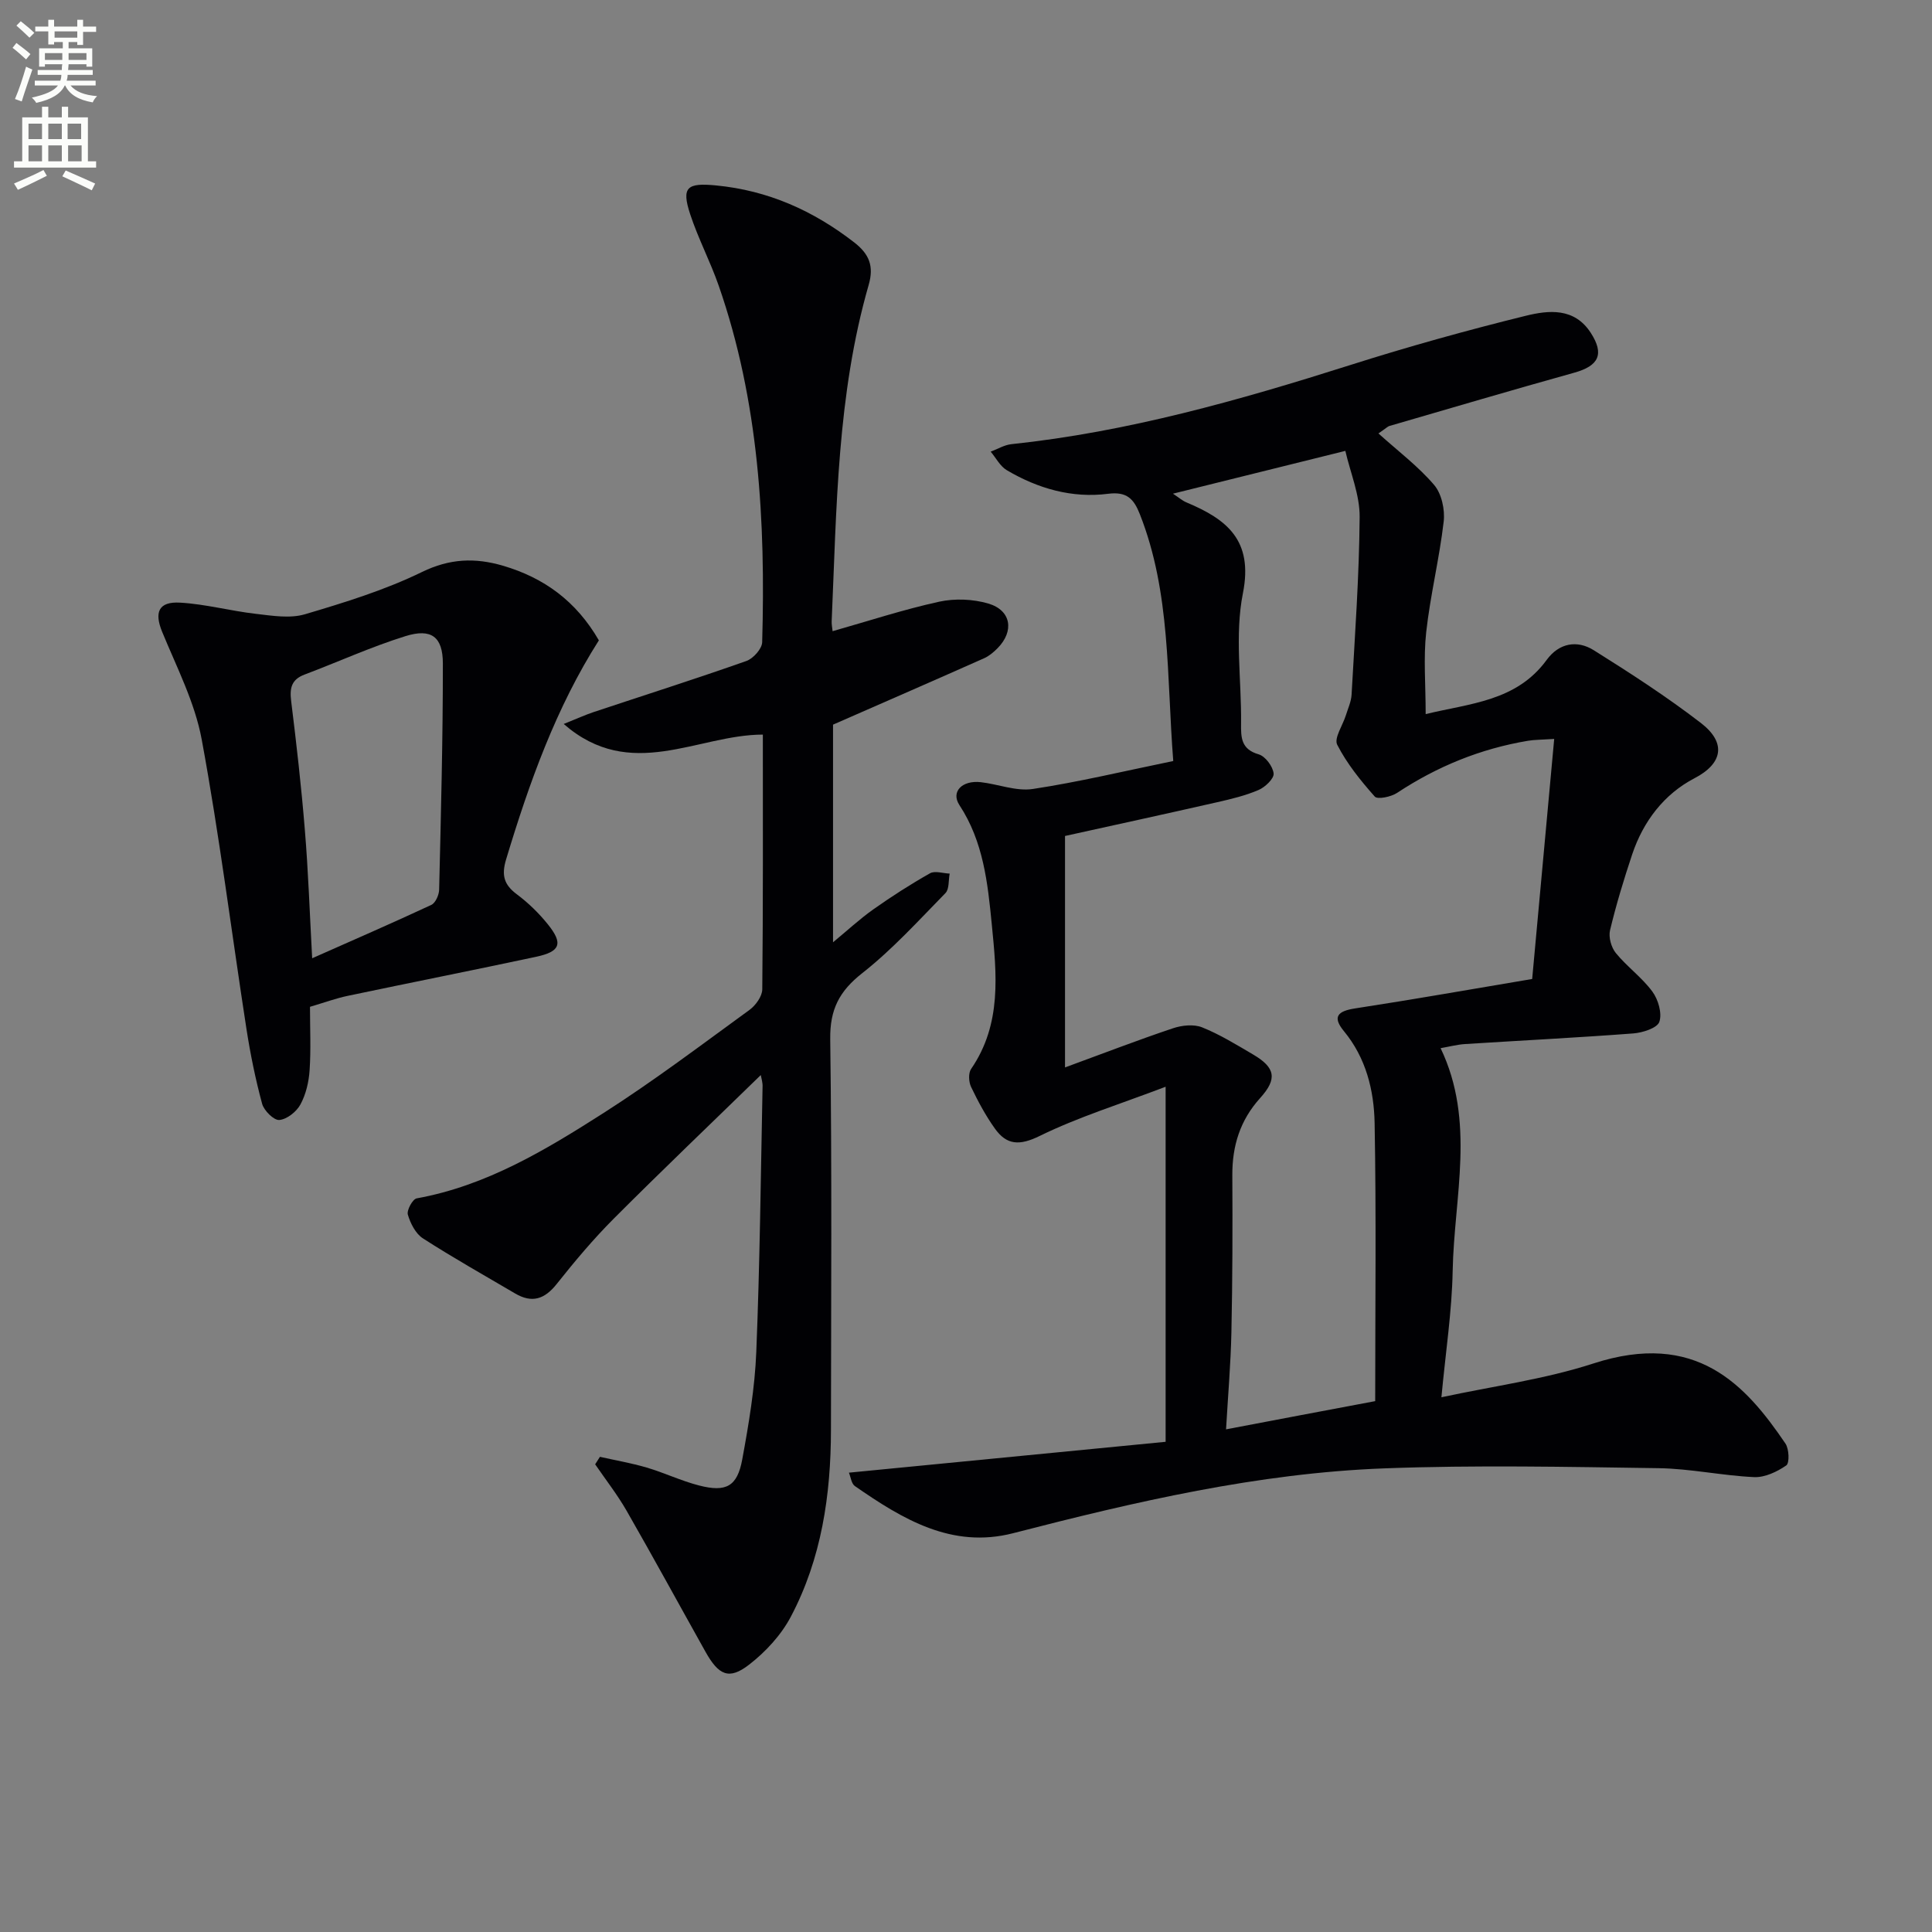
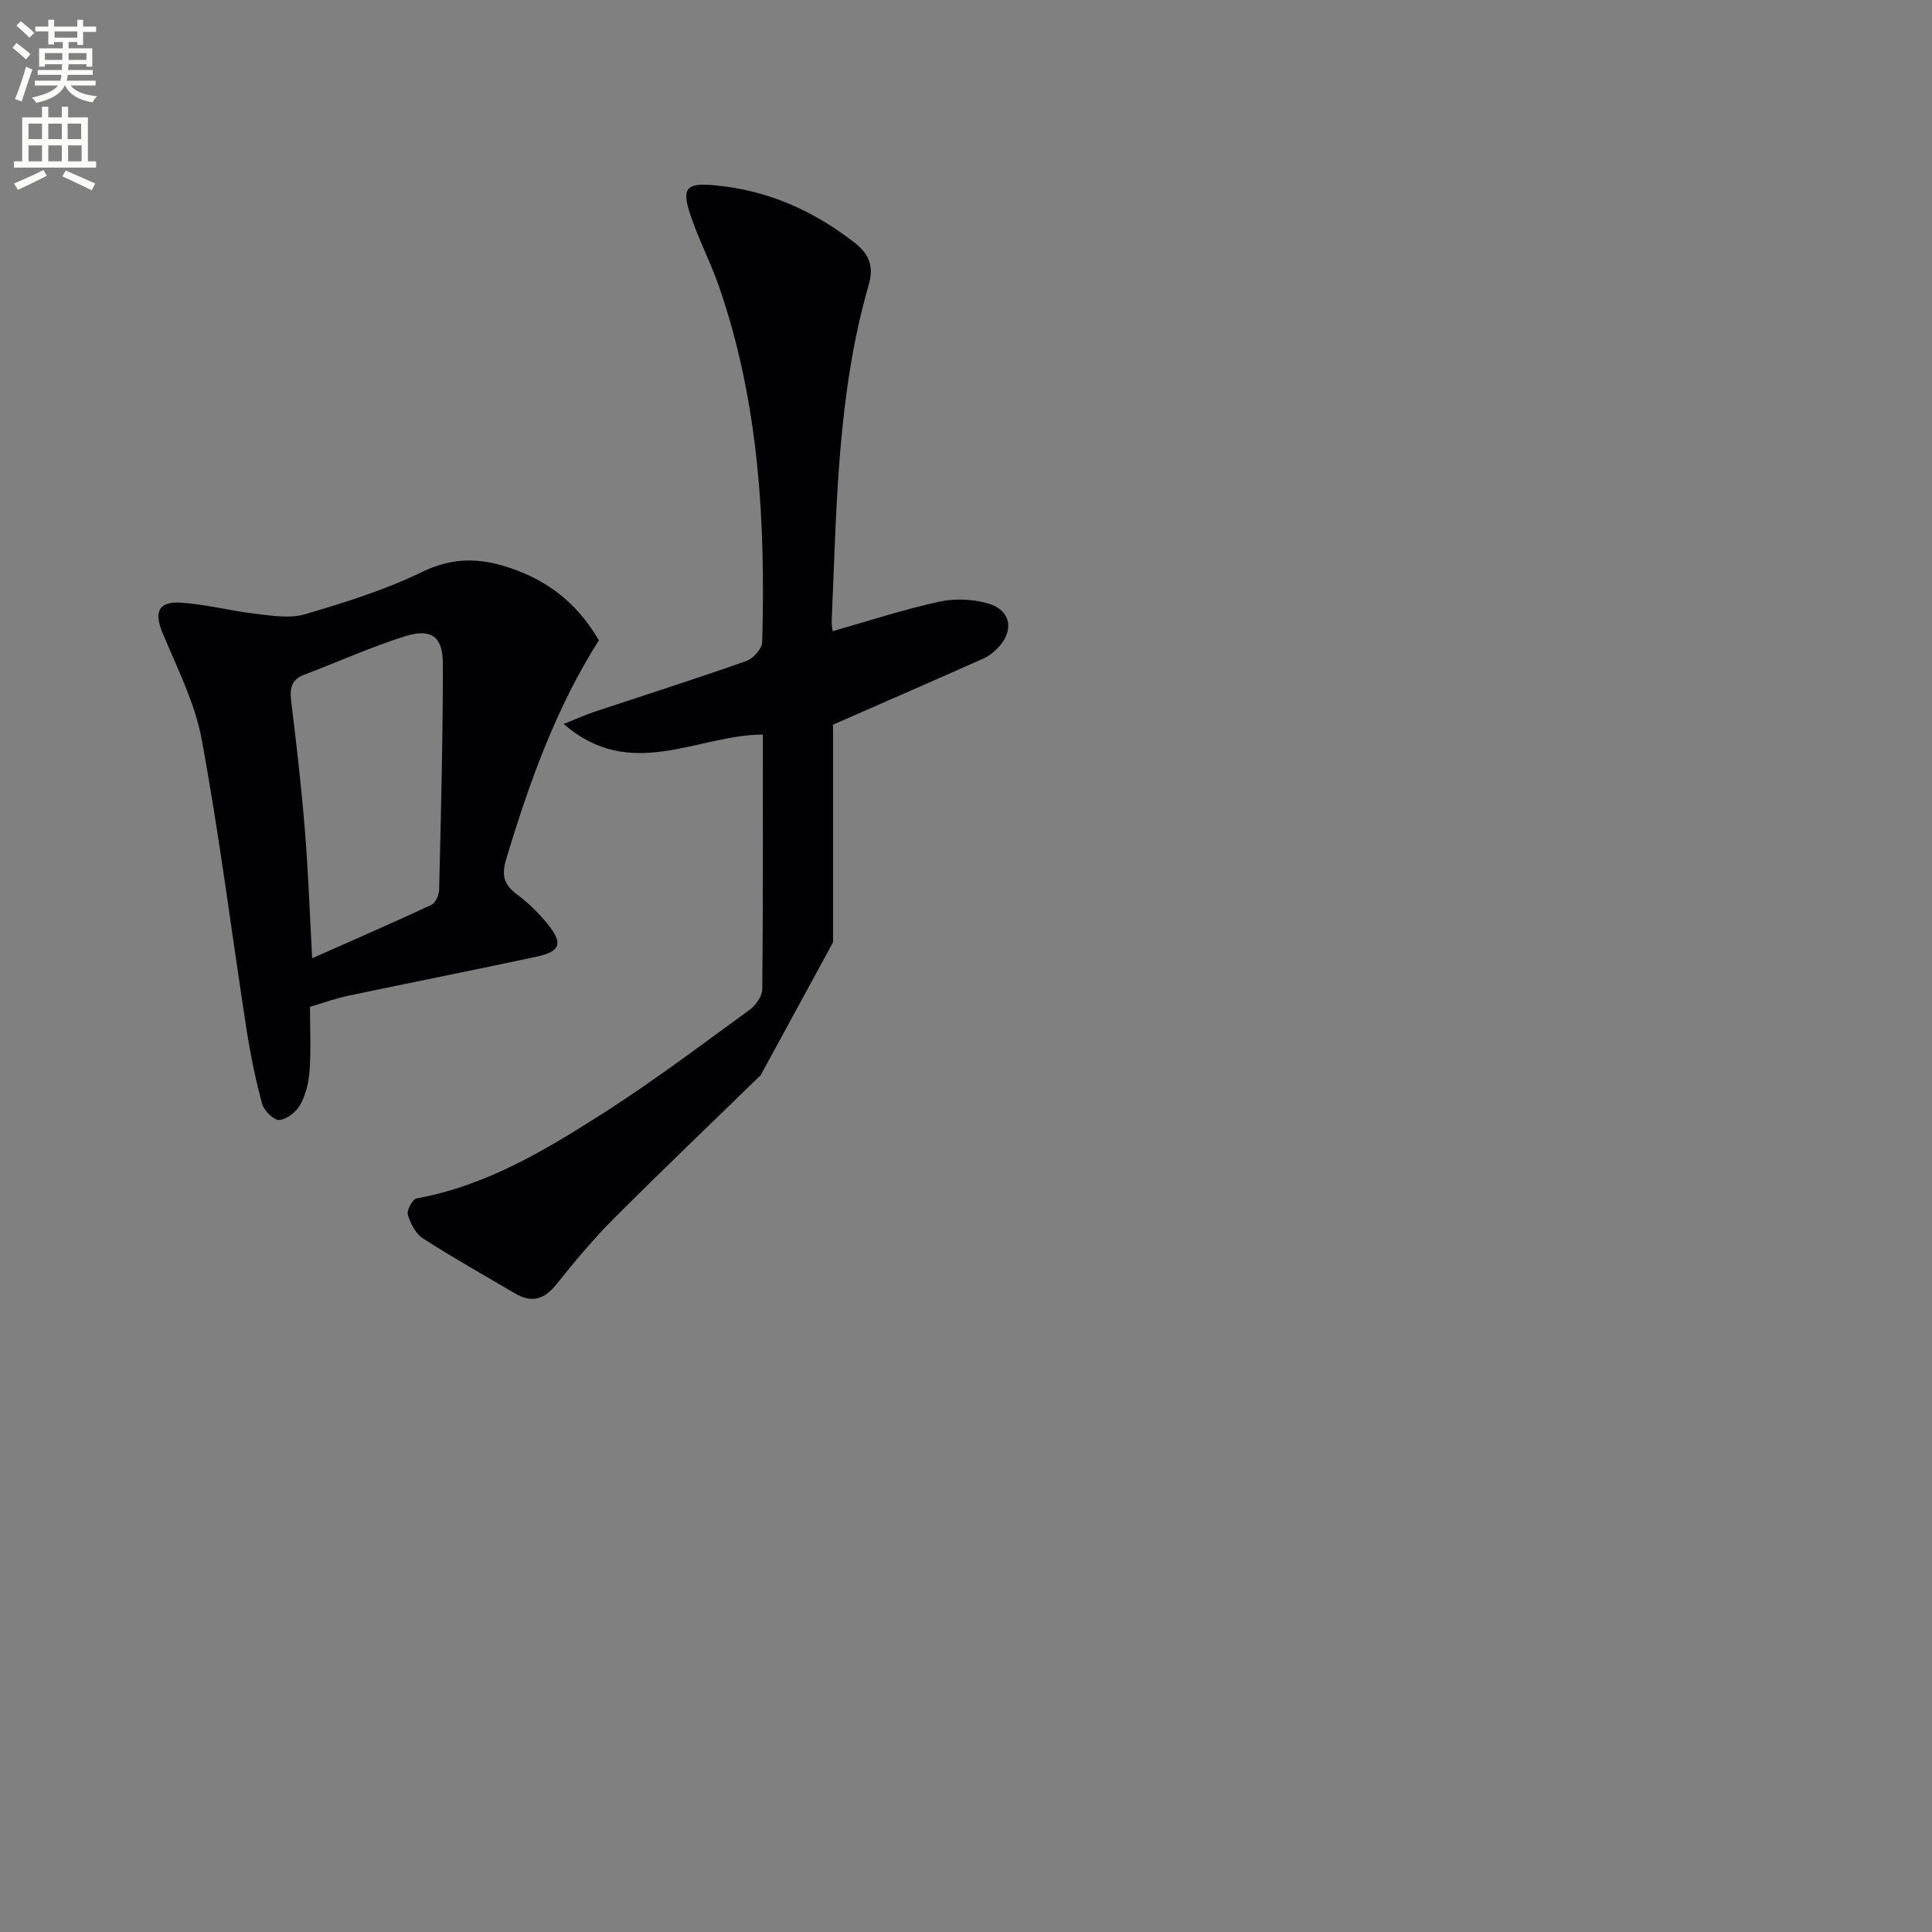
<svg xmlns="http://www.w3.org/2000/svg" enable-background="new 0 0 400 400" viewBox="0 0 400 400">
  <rect x="0" y="0" width="400" height="400" fill="#808080" stroke="none" />
  <path d="m2.6 9.9.8-1c.9.7 1.9 1.4 2.9 2.3l-.9 1.1c-1.1-1-2-1.8-2.8-2.4zm.5 10.6c.9-2.1 1.6-4.3 2.3-6.7.4.2.8.4 1.3.6-.7 2.1-1.5 4.3-2.2 6.6zm.3-15.2.9-.9c1 .8 2 1.6 2.8 2.4l-1 1c-.9-.9-1.8-1.7-2.7-2.5zm12.6-1.2h1.2v1.4h2.7v1.1h-2.7v2.7h-1.2v-.6h-1.8v1.3h4.9v3.8h-1.2v-.5h-3.7c0 .4-.1.9-.1 1.2h5.1v1h-5.2c0 .5-.1.9-.2 1.2h6v1h-5.2c1.1 1.3 2.9 2 5.5 2.2-.4.4-.7.8-.9 1.3-2.9-.5-4.8-1.6-5.7-3.5h-.1c-.8 1.7-2.7 2.9-5.9 3.6-.2-.4-.6-.8-.9-1.1 2.8-.6 4.6-1.4 5.4-2.5h-4.8v-1h5.3c.1-.3.2-.7.2-1.2h-4.9v-1h5c0-.4 0-.8.1-1.2h-3.6v.5h-1.2v-3.8h4.9v-1.3h-1.8v.5h-1.2v-2.7h-2.7v-1h2.7v-1.4h1.2v1.4h4.8zm-6.7 8.3h3.6c0-.4 0-.9 0-1.4h-3.6zm1.9-4.6h4.8v-1.3h-4.7v1.3zm6.7 3.2h-3.7v1.4h3.7z" fill="#fbfcfa" />
  <path d="m8.7 22.1h1.3v2.2h2.8v-2.2h1.3v2.2h4.1v9.1h1.7v1.3h-17v-1.3h1.7v-9.1h4.1zm.3 13.1.7 1.2c-1.8.9-3.8 1.9-6 2.9-.2-.4-.5-.8-.8-1.3 2.3-1 4.4-1.9 6.1-2.8zm-3.1-6.4h2.8v-3.2h-2.8zm0 4.6h2.8v-3.3h-2.8zm4.1-4.6h2.8v-3.2h-2.8zm0 4.6h2.8v-3.3h-2.8zm3.6 1.9c2.1.9 4.1 1.8 6.1 2.7l-.7 1.4c-2.2-1.1-4.2-2-6.1-2.9zm3.2-9.7h-2.8v3.2h2.8zm-2.7 7.8h2.8v-3.3h-2.8z" fill="#fbfcfa" />
  <g fill="#010104">
-     <path d="m242.91 157.56c-1.39-17.59-.48-34.79-6.92-51.11-1.25-3.17-2.69-4.71-6.55-4.22-7.48.96-14.54-1.07-20.99-4.88-1.39-.82-2.24-2.54-3.34-3.84 1.43-.53 2.83-1.4 4.3-1.55 24.07-2.54 47.17-9.09 70.14-16.38 11.99-3.81 24.13-7.19 36.34-10.2 4.71-1.16 10.07-1.75 13.48 3.56 2.81 4.37 1.67 6.8-3.43 8.22-12.78 3.56-25.5 7.32-38.23 11.02-.43.12-.78.51-2.32 1.56 4.09 3.68 8.23 6.8 11.53 10.66 1.55 1.81 2.27 5.12 1.98 7.59-.89 7.67-2.77 15.22-3.62 22.89-.59 5.35-.11 10.81-.11 16.97 9.14-2.24 18.77-2.62 25.05-11.22 2.56-3.51 6.3-4.17 9.75-2.01 7.58 4.75 15.12 9.63 22.2 15.08 5.3 4.09 4.52 8.38-1.35 11.43-6.28 3.27-10.6 8.91-12.89 15.75-1.73 5.18-3.32 10.42-4.59 15.72-.34 1.43.25 3.56 1.21 4.73 2.31 2.82 5.4 5.04 7.55 7.96 1.22 1.65 2.05 4.5 1.45 6.27-.44 1.29-3.45 2.25-5.39 2.4-11.6.88-23.22 1.46-34.83 2.2-1.64.1-3.25.54-5.07.85 7.28 15.18 2.79 30.78 2.5 46.12-.16 8.38-1.45 16.73-2.33 26.16 10.61-2.29 21.33-3.71 31.44-6.99 21.28-6.91 31.51 4.37 39.79 16.58.76 1.12.86 4.04.17 4.52-1.9 1.31-4.44 2.52-6.66 2.42-6.62-.3-13.21-1.76-19.82-1.85-18.91-.27-37.85-.67-56.74.04-26.16.98-51.57 6.9-76.84 13.42-12.72 3.28-22.93-2.93-32.77-9.75-.74-.51-.87-1.91-1.24-2.78 22.21-2.17 44.05-4.29 65.57-6.39 0-24.73 0-48.31 0-73.51-9.44 3.6-18.06 6.26-26.06 10.18-4.2 2.06-6.85 1.92-9.31-1.55-1.91-2.68-3.49-5.63-4.91-8.6-.49-1.03-.59-2.85.01-3.72 6.39-9.3 5.29-19.64 4.28-29.91-.84-8.58-1.73-17.14-6.7-24.71-1.82-2.77.55-5.18 4.41-4.75 3.61.41 7.34 1.93 10.78 1.41 9.45-1.43 18.82-3.68 29.08-5.79zm41.81 132.53c0-19.62.23-38.59-.12-57.56-.13-6.8-1.78-13.5-6.37-19.06-2.48-3.01-1.19-4.15 2.34-4.69 12.04-1.85 24.04-3.97 36.65-6.09 1.54-16.79 3.03-33.05 4.56-49.7-2.79.18-4.13.16-5.43.38-9.81 1.64-18.79 5.3-27.1 10.79-1.24.82-4.04 1.41-4.62.76-2.93-3.3-5.77-6.82-7.77-10.72-.7-1.36 1.13-4.01 1.78-6.08.44-1.42 1.11-2.85 1.19-4.3.68-12.26 1.58-24.53 1.67-36.81.03-4.57-1.93-9.16-2.96-13.66-12.52 3.11-23.87 5.92-35.69 8.86 1.19.78 1.93 1.45 2.8 1.81 8.35 3.5 13.87 7.81 11.68 18.82-1.72 8.65-.28 17.92-.38 26.92-.04 2.97.01 5.37 3.65 6.42 1.37.4 2.93 2.49 3.09 3.96.11 1.05-1.75 2.83-3.1 3.41-2.71 1.17-5.65 1.87-8.54 2.53-10.6 2.41-21.22 4.72-31.55 7v47.92c7.89-2.89 15.05-5.66 22.33-8.1 1.86-.63 4.32-.89 6.05-.2 3.67 1.47 7.1 3.59 10.54 5.61 4.64 2.72 5.08 5.05 1.48 9.03-4.14 4.58-5.79 9.88-5.76 15.97.06 10.83.04 21.66-.19 32.48-.14 6.6-.71 13.2-1.11 20.14 10.58-2.02 20.51-3.89 30.88-5.84z" />
-     <path d="m157.51 222.58c-10.25 9.99-20.48 19.75-30.46 29.75-4.22 4.23-8.09 8.85-11.81 13.53-2.5 3.15-5.11 3.98-8.57 1.95-6.4-3.76-12.88-7.41-19.11-11.42-1.51-.97-2.59-3.1-3.12-4.91-.27-.91.99-3.22 1.83-3.37 14.44-2.61 26.71-10.03 38.74-17.71 10.36-6.62 20.19-14.06 30.15-21.3 1.28-.93 2.64-2.8 2.66-4.26.18-17.47.12-34.95.12-52.75-13.54.01-27.35 9.91-41.23-2.2 2.74-1.1 4.43-1.87 6.18-2.46 10.55-3.51 21.15-6.88 31.64-10.58 1.42-.5 3.23-2.52 3.27-3.88.71-25.04-.67-49.87-8.99-73.8-1.74-5.01-4.25-9.76-5.91-14.8-1.87-5.67-.63-6.55 5.34-5.98 10.8 1.04 20.13 5.22 28.62 11.8 3.09 2.4 4.12 4.88 2.99 8.8-6.55 22.75-6.63 46.25-7.66 69.63-.03.65.11 1.3.19 2.06 7.41-2.1 14.65-4.48 22.04-6.1 3.25-.71 7.02-.56 10.21.38 4.74 1.4 5.4 5.71 1.9 9.25-.8.81-1.74 1.61-2.77 2.07-10.12 4.5-20.27 8.92-31.29 13.75v45.06c2.94-2.42 5.52-4.82 8.36-6.83 3.78-2.67 7.69-5.18 11.71-7.45 1.02-.58 2.7.01 4.08.06-.27 1.37-.06 3.21-.88 4.04-5.57 5.69-10.98 11.66-17.21 16.56-4.76 3.74-6.72 7.51-6.64 13.66.36 26.98.18 53.98.15 80.97-.02 13.45-1.96 26.59-8.29 38.59-2.01 3.82-5.24 7.32-8.67 9.97-4.14 3.2-6.28 2.21-9.03-2.7-5.44-9.72-10.77-19.5-16.31-29.16-1.92-3.35-4.33-6.43-6.52-9.63.33-.52.66-1.03.99-1.55 3.23.73 6.51 1.29 9.67 2.22 3.66 1.08 7.16 2.76 10.84 3.71 5.63 1.45 7.93.21 8.96-5.42 1.35-7.34 2.6-14.77 2.9-22.21.74-18.29.93-36.59 1.3-54.89.05-.89-.25-1.78-.37-2.45z" />
+     <path d="m157.51 222.58c-10.25 9.99-20.48 19.75-30.46 29.75-4.22 4.23-8.09 8.85-11.81 13.53-2.5 3.15-5.11 3.98-8.57 1.95-6.4-3.76-12.88-7.41-19.11-11.42-1.51-.97-2.59-3.1-3.12-4.91-.27-.91.99-3.22 1.83-3.37 14.44-2.61 26.71-10.03 38.74-17.71 10.36-6.62 20.19-14.06 30.15-21.3 1.28-.93 2.64-2.8 2.66-4.26.18-17.47.12-34.95.12-52.75-13.54.01-27.35 9.91-41.23-2.2 2.74-1.1 4.43-1.87 6.18-2.46 10.55-3.51 21.15-6.88 31.64-10.58 1.42-.5 3.23-2.52 3.27-3.88.71-25.04-.67-49.87-8.99-73.8-1.74-5.01-4.25-9.76-5.91-14.8-1.87-5.67-.63-6.55 5.34-5.98 10.8 1.04 20.13 5.22 28.62 11.8 3.09 2.4 4.12 4.88 2.99 8.8-6.55 22.75-6.63 46.25-7.66 69.63-.03.65.11 1.3.19 2.06 7.41-2.1 14.65-4.48 22.04-6.1 3.25-.71 7.02-.56 10.21.38 4.74 1.4 5.4 5.71 1.9 9.25-.8.81-1.74 1.61-2.77 2.07-10.12 4.5-20.27 8.92-31.29 13.75v45.06z" />
    <path d="m64.18 208.45c0 4.51.21 8.84-.08 13.13-.16 2.42-.76 4.99-1.9 7.09-.81 1.5-2.79 3.07-4.37 3.21-1.12.1-3.17-1.93-3.56-3.35-1.38-5.1-2.44-10.31-3.25-15.54-3.09-19.97-5.59-40.04-9.26-59.9-1.42-7.67-5.18-14.95-8.19-22.28-1.65-4.02-.77-6.3 3.72-6.04 5.26.3 10.44 1.72 15.7 2.32 3.36.39 7.03 1 10.13.09 8.24-2.44 16.57-5.01 24.26-8.76 5.76-2.8 10.98-2.98 16.73-1.3 8.51 2.49 15.18 7.33 19.88 15.46-8.87 13.92-14.42 29.47-19.21 45.36-.98 3.26-.45 5.22 2.22 7.21 2.37 1.77 4.56 3.9 6.42 6.21 3.21 3.99 2.62 5.65-2.41 6.73-12.96 2.77-25.96 5.34-38.93 8.07-2.56.53-5.04 1.45-7.9 2.29zm.45-10.05c8.43-3.74 16.6-7.29 24.67-11.05.87-.41 1.6-2.07 1.62-3.17.37-15.6.78-31.2.77-46.8 0-5.57-2.41-7.34-7.76-5.67-7.09 2.21-13.9 5.32-20.87 7.95-2.72 1.02-3.11 2.79-2.78 5.47 1.1 8.9 2.12 17.81 2.84 26.75.71 8.56 1 17.16 1.51 26.52z" />
  </g>
</svg>